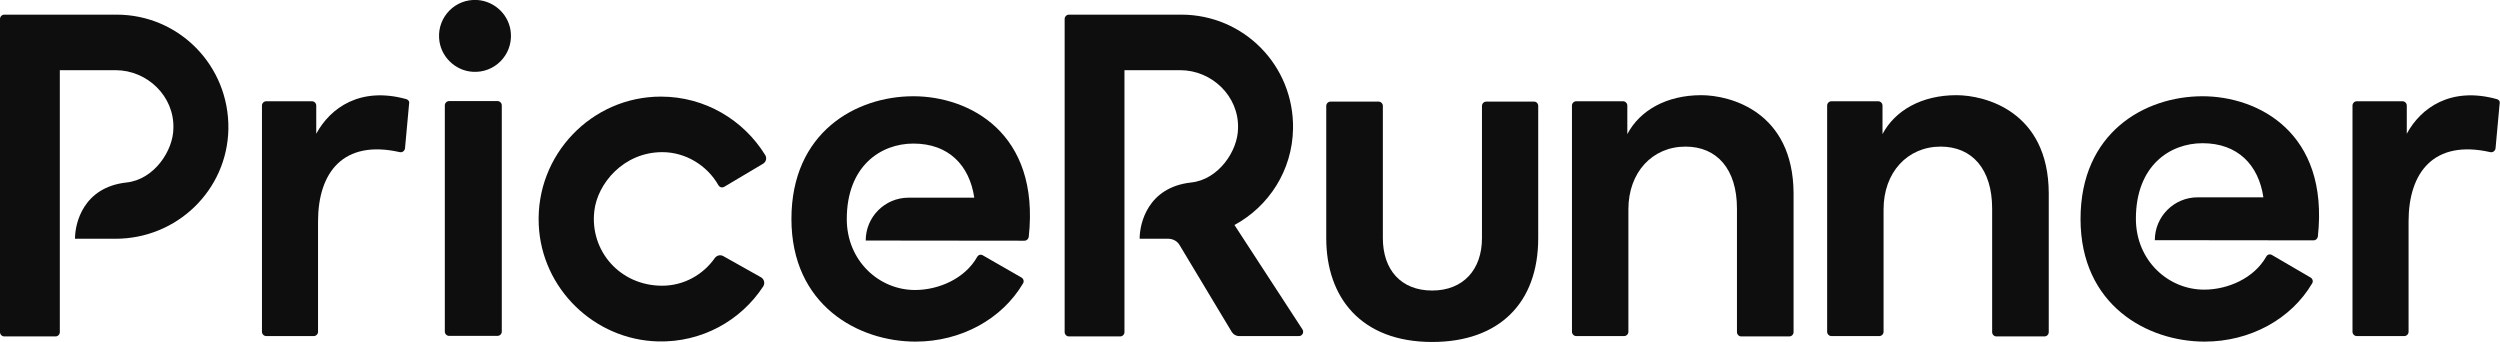
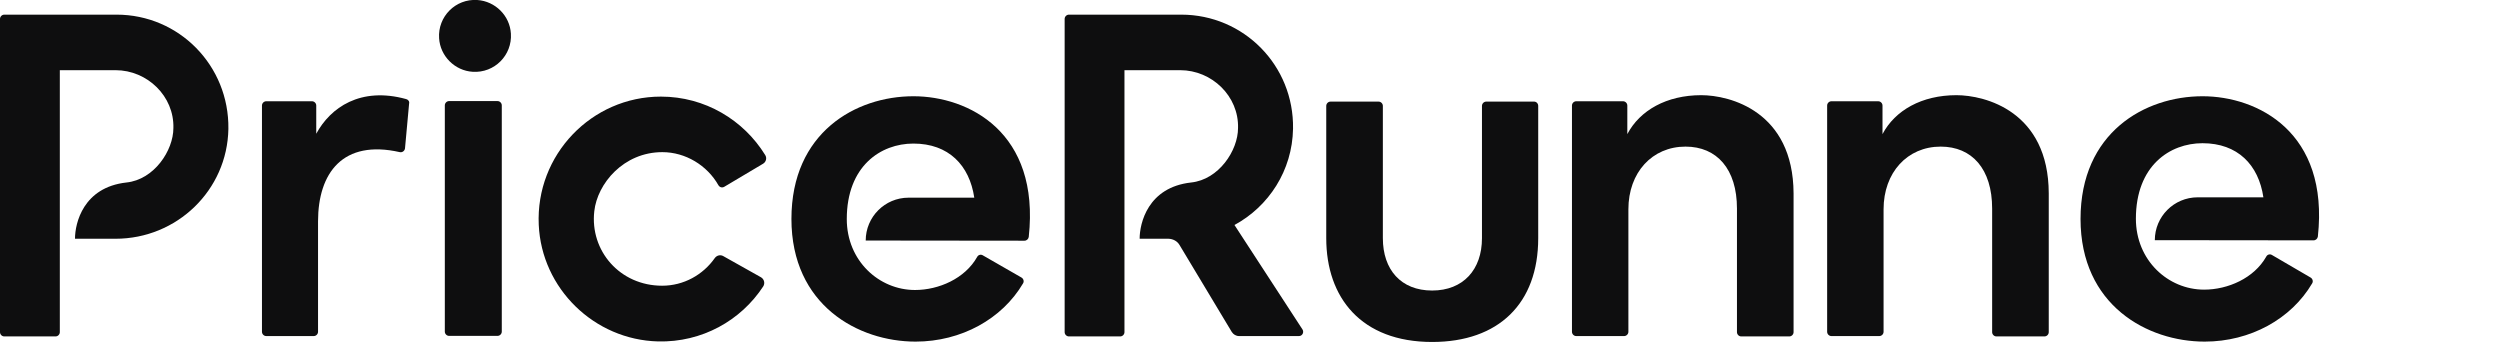
<svg xmlns="http://www.w3.org/2000/svg" fill="#0e0e0f" viewBox="0 0 1400 191.5">
  <path d="M859.1,56.9h-26.8c-1.3,0-2.4,1.1-2.4,2.4v74.1c0,17.6-10.5,29.3-27.9,29.3c-17.5,0-27.6-11.7-27.6-29.3V59.3 c0-1.3-1.1-2.4-2.4-2.4h-26.9c-1.3,0-2.4,1.1-2.4,2.4v74.1c0,33.3,19.6,58.1,59.3,58.1c37.2,0,59.4-21.5,59.4-58.1V59.3 C861.4,58,860.4,56.9,859.1,56.9z" />
  <path d="M952.7,53.3c-19.4,0-34.4,8.5-41.4,21.8v-16c0-1.3-1.1-2.4-2.4-2.4h-26.2c-1.3,0-2.4,1.1-2.4,2.4v126.7 c0,1.3,1.1,2.4,2.4,2.4h26.8c1.3,0,2.4-1.1,2.4-2.4v-68.6c0-20.6,13.3-35.1,32-35.1c17.5,0,28.8,12.5,28.8,34.7V186 c0,1.3,1.1,2.4,2.4,2.4h26.9c1.3,0,2.4-1.1,2.4-2.4v-77.7C1004.2,62.3,968.7,53.3,952.7,53.3z" />
  <path d="M1095.6,53.3c-19.4,0-34.4,8.5-41.4,21.8v-16c0-1.3-1.1-2.4-2.4-2.4h-26.2c-1.3,0-2.4,1.1-2.4,2.4v126.7 c0,1.3,1.1,2.4,2.4,2.4h26.8c1.3,0,2.4-1.1,2.4-2.4v-68.6c0-20.6,13.3-35.1,32-35.1c17.5,0,28.8,12.5,28.8,34.7V186 c0,1.3,1.1,2.4,2.4,2.4h26.9c1.3,0,2.4-1.1,2.4-2.4v-77.7C1147.2,62.3,1111.6,53.3,1095.6,53.3z" />
  <path d="M65.3,8.2H2.4C1.1,8.2,0,9.3,0,10.6V186c0,1.3,1.1,2.4,2.4,2.4h28.7c1.3,0,2.4-1.1,2.4-2.4V39.3h31.2 c17.8,0,32.9,14.6,32.4,32.4c0,12.6-10.8,28.9-26.3,30.5c-24.2,2.7-28.8,22.8-28.8,31.5h22.7c34.4,0,62.6-27.2,63.2-61.5 C128.4,36.7,100.2,8.2,65.3,8.2z" />
  <path d="M278.6,56.6h-27.1c-1.3,0-2.4,1.1-2.4,2.4v126.7c0,1.3,1.1,2.4,2.4,2.4h27.1c1.3,0,2.4-1.1,2.4-2.4V59 C281,57.7,279.9,56.6,278.6,56.6z" />
  <path d="M267.3,0c-12.2-0.8-22.2,9.3-21.4,21.4c0.6,10,8.8,18.2,18.8,18.8c12.2,0.8,22.2-9.3,21.4-21.4 C285.5,8.8,277.4,0.7,267.3,0z" />
  <path d="M691.3,126c19.2-10.4,32.4-30.5,32.8-53.9c0.6-35.4-27.6-63.9-62.6-63.9h-62.9c-1.3,0-2.4,1.1-2.4,2.4V186 c0,1.3,1.1,2.4,2.4,2.4h28.7c1.3,0,2.4-1.1,2.4-2.4V39.3h31.2c17.8,0,32.9,14.6,32.4,32.4c0,12.6-10.8,28.9-26.3,30.5 c-24.2,2.7-28.8,22.8-28.8,31.5h16.2c2.5,0.1,4.9,1.3,6.2,3.6l29.2,48.6c0.9,1.4,2.4,2.3,4.1,2.3h33.5c1.9,0,3-2.1,2-3.7L691.3,126 z" />
  <path d="M511.5,53.9c-32.3,0-68.3,20.3-68.3,68.7c0,48.4,37.5,68.7,69.5,68.7c25.6,0,48.5-12.7,60.2-32.6c0.7-1.1,0.3-2.6-0.9-3.3 L550.4,143c-1.1-0.7-2.6-0.3-3.2,0.9c-6.8,12.1-21.5,18.5-34.8,18.5c-20.2,0-38.2-16.4-38.2-39.7c0-29.7,19-42.3,37.3-42.3 c19.7,0,31.4,12.1,34.1,30.3h-36.8c-13.3,0-24,10.8-24,24l88.9,0.1c1.2,0,2.2-0.9,2.4-2.1C582.5,74,542.4,53.9,511.5,53.9z" />
  <path d="M1233.4,53.9c-32.3,0-68.3,20.3-68.3,68.7c0,48.4,37.5,68.7,69.5,68.7c25.6,0,48.5-12.7,60.2-32.6c0.7-1.1,0.3-2.6-0.9-3.3 l-21.6-12.6c-1.1-0.7-2.6-0.3-3.2,0.9c-6.8,12.1-21.5,18.5-34.8,18.5c-20.2,0-38.2-16.4-38.2-39.7c0-29.7,19-42.3,37.3-42.3 c19.7,0,31.4,12.1,34.1,30.3h-36.8c-13.3,0-24,10.8-24,24l88.9,0.1c1.2,0,2.2-0.9,2.4-2.1C1304.4,74,1264.3,53.9,1233.4,53.9z" />
  <path d="M227.5,55.5c-25.7-7.1-42.5,4.8-50.4,19.4V59.1c0-1.3-1.1-2.4-2.4-2.4h-25.6c-1.3,0-2.4,1.1-2.4,2.4v126.7 c0,1.3,1.1,2.4,2.4,2.4h26.6c1.3,0,2.4-1.1,2.4-2.4V124c0-27.3,14-46,45.8-38.8c1.4,0.3,2.7-0.7,2.9-2.1c0.9-9.3,1.9-20.6,2.3-25.1 C229.4,56.8,228.6,55.8,227.5,55.5z" />
-   <path d="M1398.2,55.5c-25.7-7.1-42.5,4.8-50.4,19.4V59.1c0-1.3-1.1-2.4-2.4-2.4h-25.6c-1.3,0-2.4,1.1-2.4,2.4v126.7 c0,1.3,1.1,2.4,2.4,2.4h26.6c1.3,0,2.4-1.1,2.4-2.4V124c0-27.3,14-46,45.8-38.8c1.4,0.3,2.7-0.7,2.9-2.1c0.9-9.3,1.9-20.6,2.3-25.1 C1400.1,56.8,1399.4,55.8,1398.2,55.5z" />
  <path d="M370.9,85.2c13,0,25.1,7.4,31.4,18.5c0.7,1.2,2.1,1.6,3.3,0.9l21.7-12.9c1.7-1,2.3-3.2,1.2-4.9 c-12.1-19.6-33.7-32.7-58.4-32.7c-38.8,0-70.2,32.6-68.4,71.8c1.6,35.7,31.1,64.4,66.8,65.3c24.6,0.6,46.4-11.7,58.9-30.8 c1.1-1.7,0.6-4-1.2-5.1L405,143.4c-1.6-0.9-3.6-0.4-4.7,1.1c-6.6,9.4-17.4,15.5-29.5,15.5c-23.7,0-40.5-19.6-38-41.7 C334.5,102.8,349.2,85.2,370.9,85.2z" />
</svg>